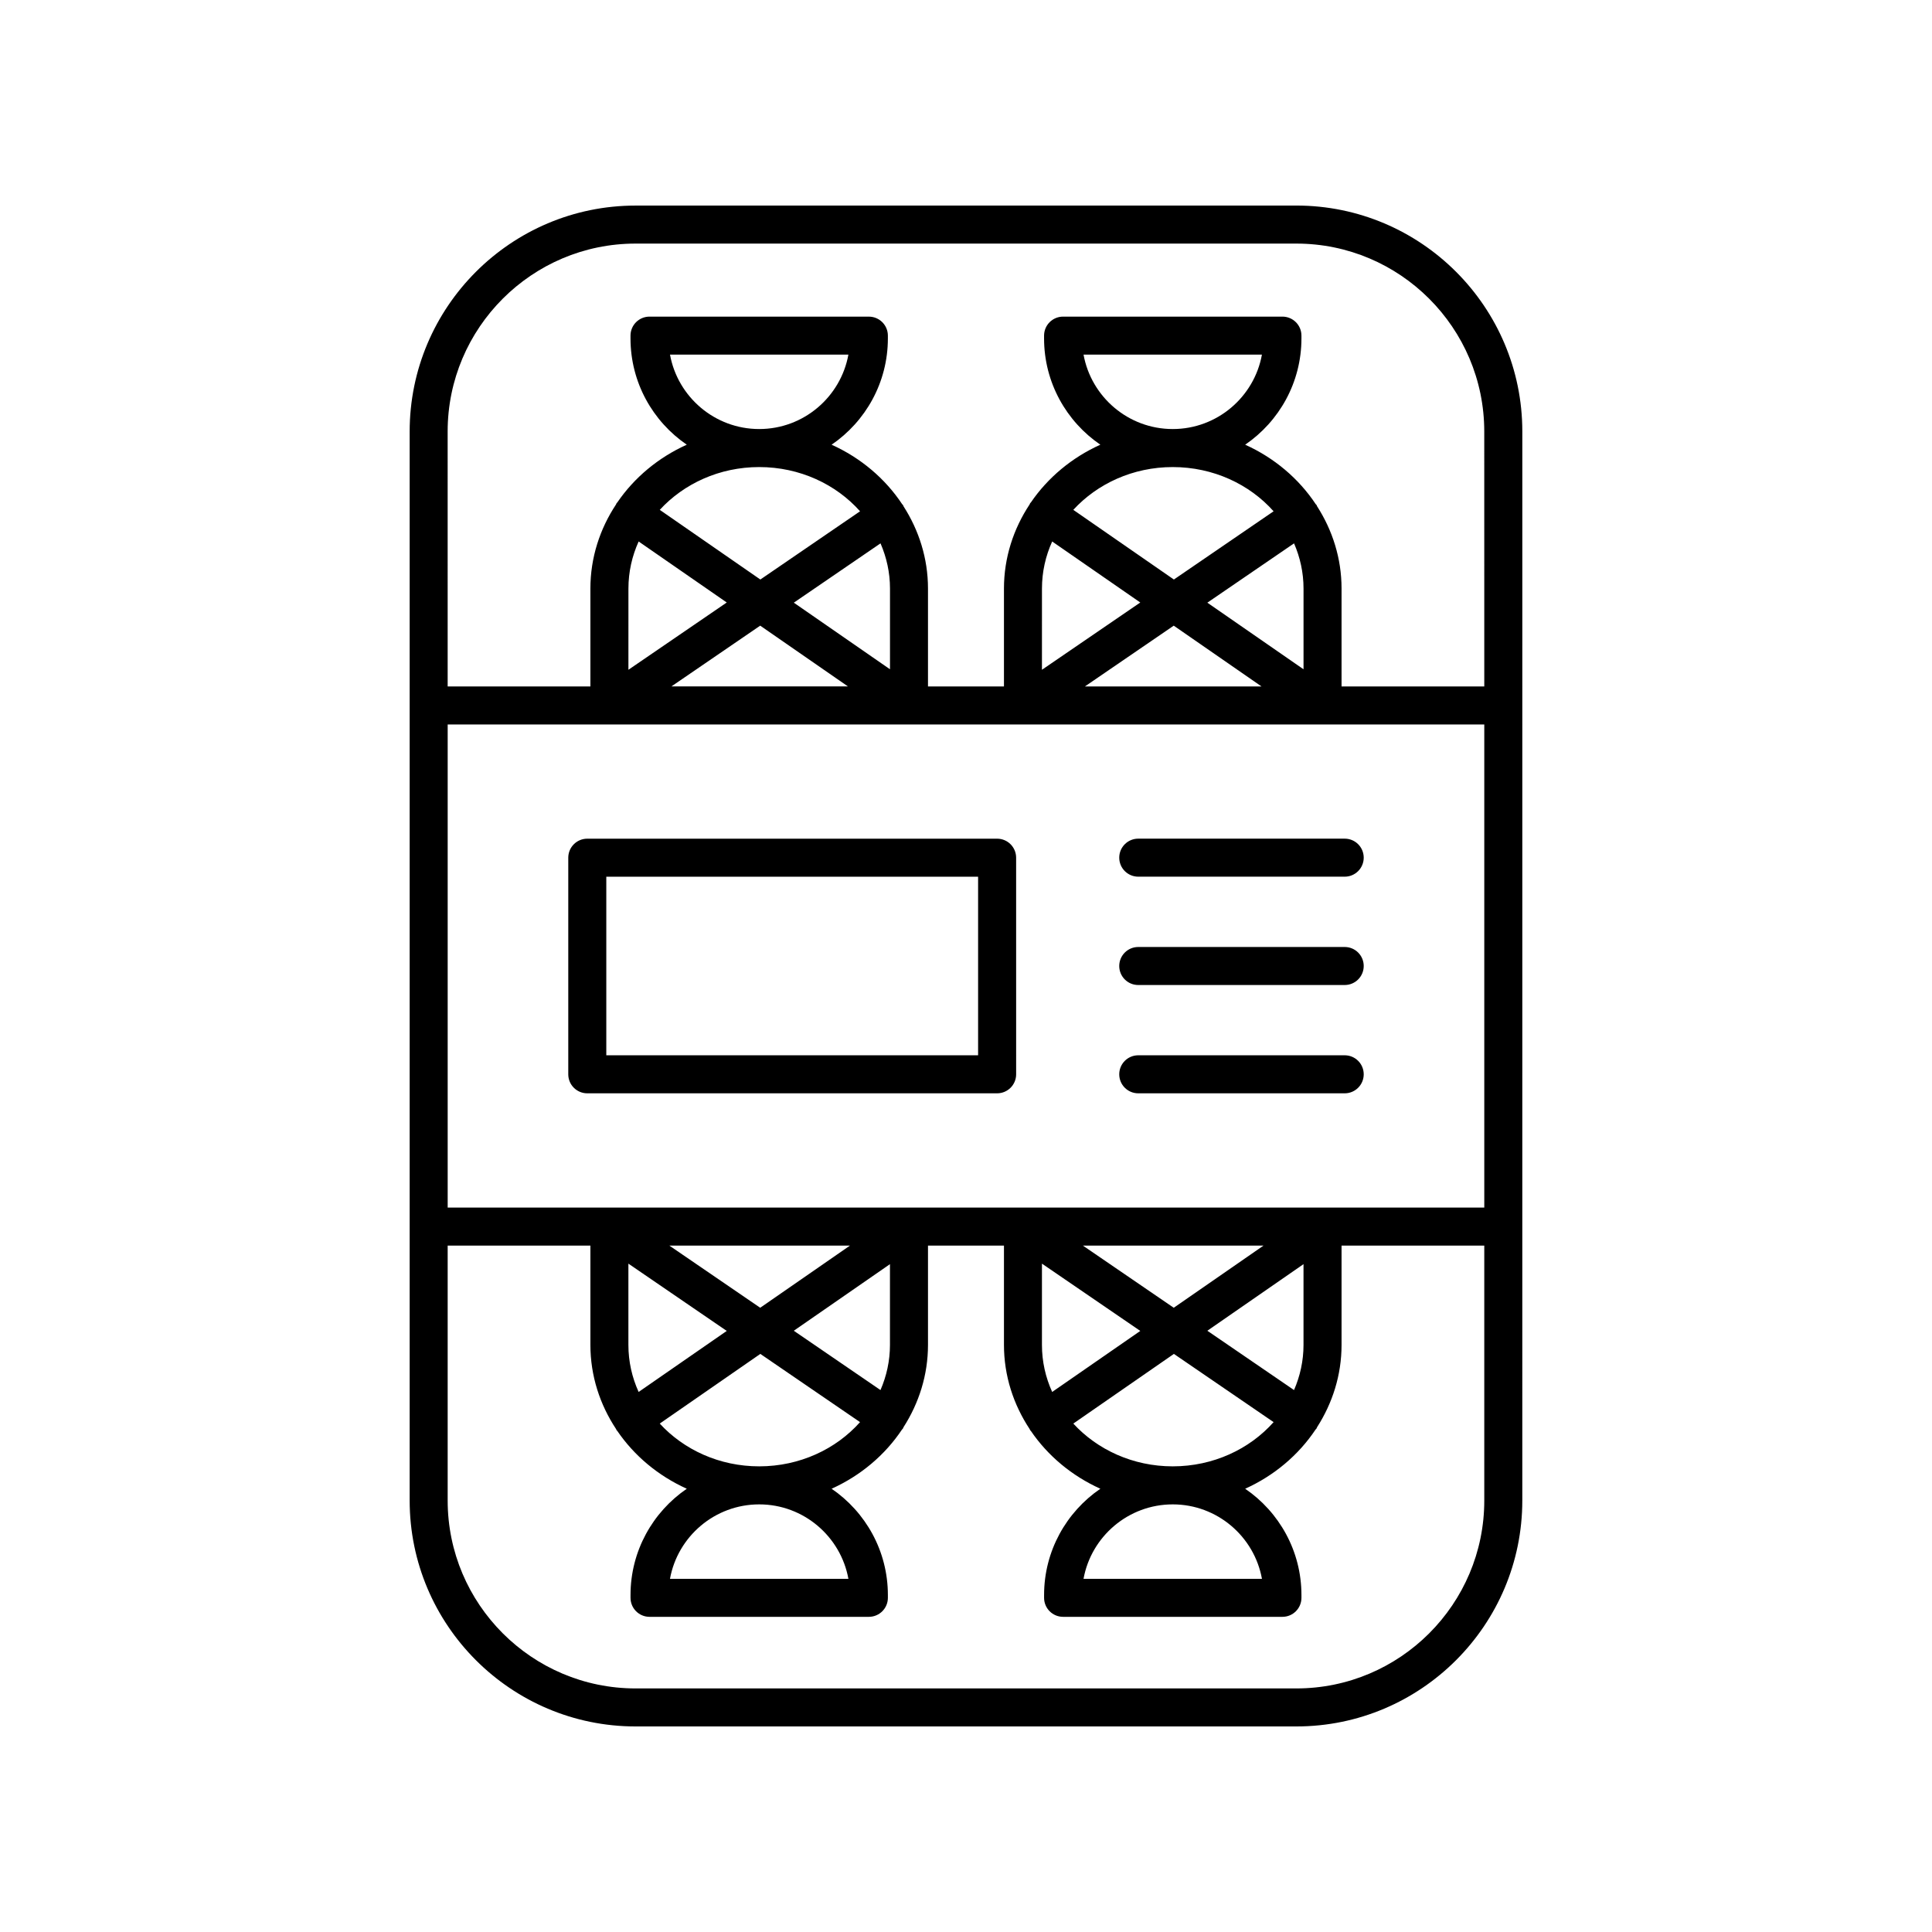
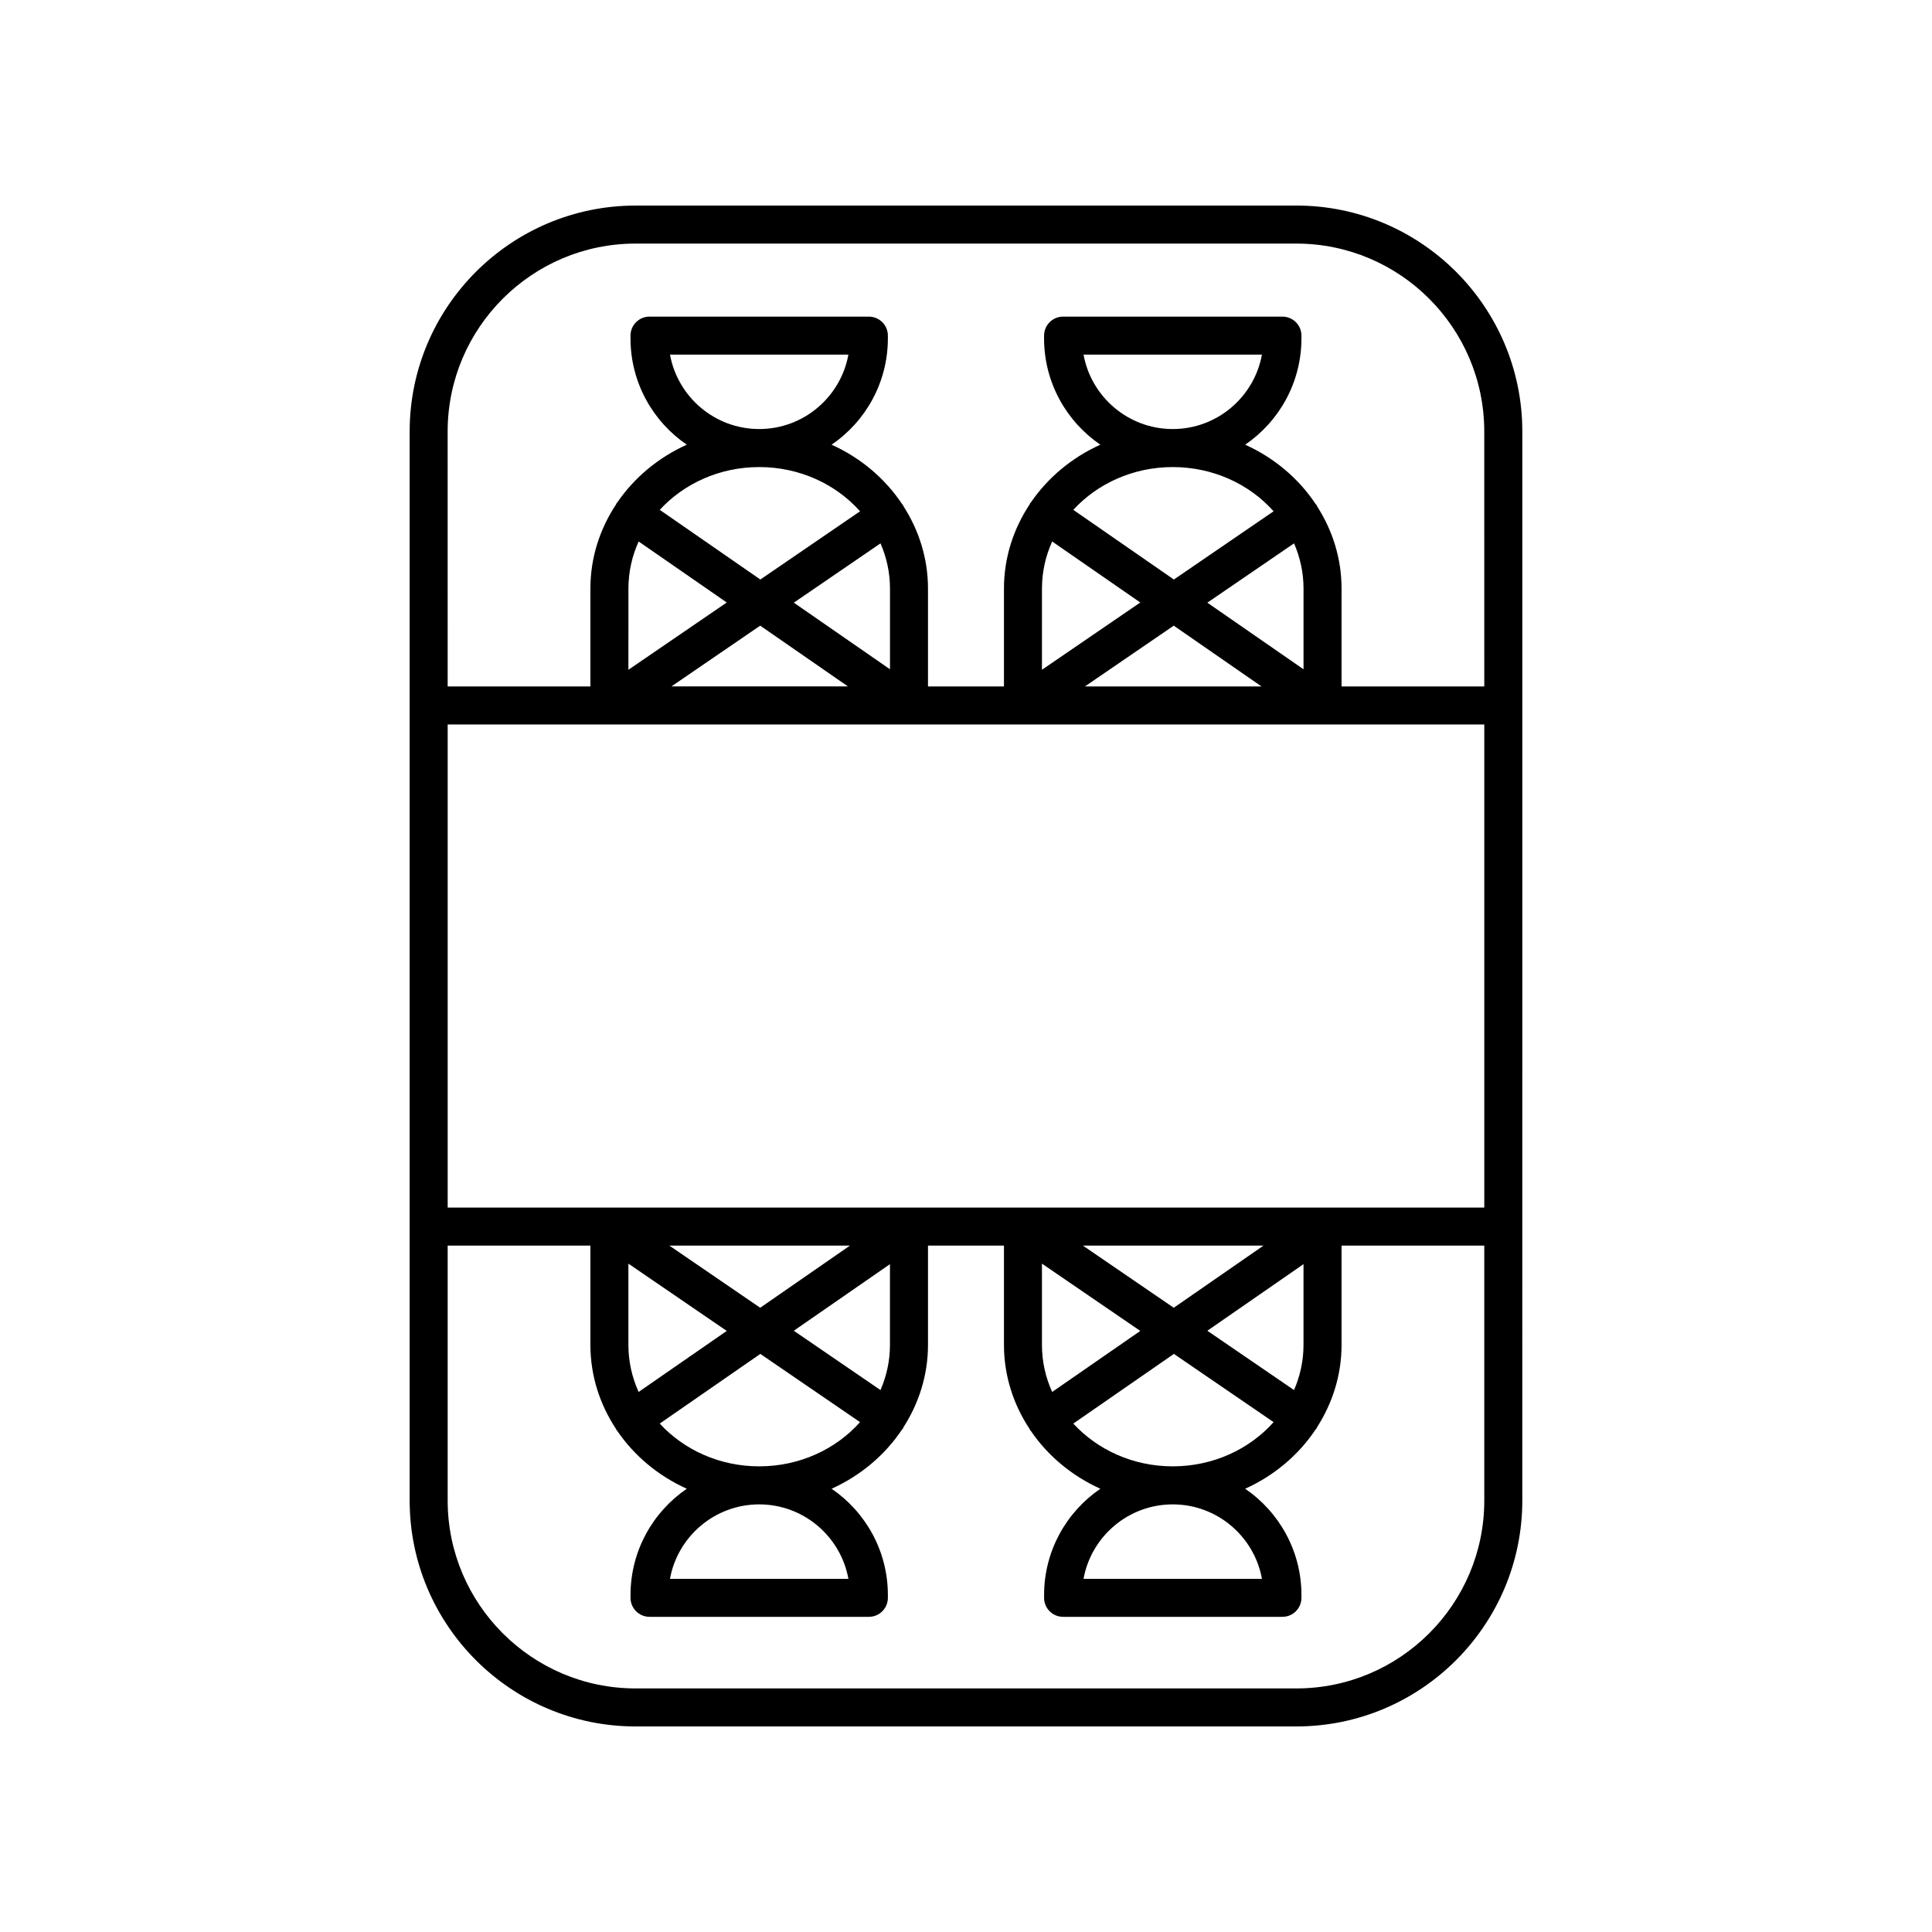
<svg xmlns="http://www.w3.org/2000/svg" fill="#000000" width="800px" height="800px" version="1.1" viewBox="144 144 512 512">
  <g>
    <path d="m487.55 198.48h-175.11c-33.02 0-59.875 26.859-59.875 59.875v283.29c0 33.02 26.855 59.879 59.875 59.879h175.11c33.02 0 59.875-26.859 59.875-59.875l0.004-283.3c0-33.02-26.859-59.875-59.879-59.875zm-165.99 39.5h47.273c-2.031 11.199-11.855 19.719-23.637 19.719-11.777 0-21.605-8.52-23.637-19.719zm32.809 65.734 22.977-15.719c1.605 3.707 2.512 7.738 2.512 11.973v21.398zm14.348 22.195h-46.789l23.535-16.105zm-23.215-28.332-26.656-18.461c6.363-6.926 15.809-11.34 26.352-11.34 10.746 0 20.363 4.566 26.727 11.719zm-34.961 2.391c0-4.418 0.965-8.633 2.707-12.469l23.348 16.168-26.059 17.828zm226.81 36.02v128.03h-274.71v-128.03zm-106.2-98.008h47.273c-2.031 11.199-11.855 19.719-23.637 19.719-11.777 0-21.602-8.52-23.637-19.719zm32.809 65.734 22.977-15.719c1.605 3.707 2.512 7.738 2.512 11.973v21.398zm14.348 22.195h-46.789l23.535-16.105zm-23.215-28.332-26.656-18.461c6.363-6.926 15.809-11.34 26.352-11.34 10.746 0 20.363 4.566 26.727 11.719zm-34.961 2.391c0-4.418 0.965-8.633 2.707-12.469l23.348 16.168-26.059 17.828zm58.297 262.43h-47.281c2.031-11.203 11.863-19.723 23.641-19.723 11.777-0.004 21.609 8.52 23.641 19.723zm-32.238-65.691-23.352 16.172c-1.742-3.836-2.711-8.051-2.711-12.469v-21.535zm-15.211-22.613h47.863l-23.785 16.473zm24.117 28.703 26.422 18.078c-6.363 7.152-15.98 11.719-26.727 11.719-10.547 0-19.988-4.41-26.352-11.336zm34.348-2.387c0 4.231-0.906 8.262-2.512 11.969l-22.973-15.719 25.484-17.648zm-120.61 61.988h-47.281c2.031-11.203 11.863-19.723 23.641-19.723 11.777-0.004 21.609 8.52 23.641 19.723zm-32.238-65.691-23.352 16.172c-1.742-3.836-2.711-8.051-2.711-12.469v-21.535zm-15.211-22.613h47.863l-23.785 16.473zm24.113 28.703 26.422 18.078c-6.363 7.152-15.98 11.719-26.727 11.719-10.547 0-19.988-4.41-26.352-11.336zm34.352-2.387c0 4.231-0.906 8.262-2.512 11.969l-22.973-15.719 25.484-17.648zm107.7 91.039h-175.11c-27.457 0-49.801-22.34-49.801-49.801v-67.555h37.824v26.316c0 8.195 2.523 15.828 6.812 22.312 0.062 0.105 0.07 0.223 0.141 0.324 0.043 0.062 0.113 0.082 0.16 0.141 4.496 6.606 10.879 11.934 18.434 15.344-8.992 6.144-14.914 16.477-14.914 28.168v0.738c0 2.785 2.254 5.039 5.039 5.039h58.125c2.785 0 5.039-2.254 5.039-5.039v-0.738c0-11.691-5.918-22.023-14.914-28.168 7.676-3.465 14.137-8.918 18.645-15.672 0.086-0.105 0.188-0.188 0.266-0.301 0.07-0.102 0.078-0.223 0.141-0.332 4.09-6.379 6.492-13.828 6.492-21.816v-26.316h20.133v26.316c0 8.195 2.523 15.828 6.812 22.312 0.062 0.105 0.07 0.223 0.141 0.324 0.043 0.062 0.113 0.082 0.16 0.141 4.496 6.606 10.879 11.934 18.434 15.344-8.992 6.144-14.914 16.477-14.914 28.168v0.738c0 2.785 2.254 5.039 5.039 5.039h58.125c2.785 0 5.039-2.254 5.039-5.039v-0.738c0-11.691-5.918-22.023-14.914-28.168 7.676-3.465 14.137-8.918 18.645-15.672 0.086-0.105 0.188-0.188 0.266-0.301 0.07-0.102 0.078-0.223 0.141-0.332 4.09-6.379 6.492-13.828 6.492-21.816v-26.316h37.824v67.559c0.004 27.457-22.336 49.797-49.797 49.797zm49.801-265.54h-37.824v-25.941c0-7.984-2.398-15.434-6.488-21.809-0.062-0.109-0.07-0.234-0.145-0.34-0.055-0.082-0.141-0.121-0.199-0.195-4.508-6.805-10.996-12.297-18.711-15.777 8.996-6.144 14.914-16.477 14.914-28.168v-0.734c0-2.785-2.254-5.039-5.039-5.039h-58.129c-2.785 0-5.039 2.254-5.039 5.039v0.734c0 11.691 5.918 22.023 14.914 28.168-7.539 3.402-13.918 8.719-18.414 15.312-0.051 0.066-0.133 0.102-0.18 0.176-0.07 0.102-0.078 0.219-0.137 0.32-4.289 6.484-6.812 14.117-6.812 22.316v25.941h-20.133v-25.941c0-7.984-2.398-15.434-6.488-21.809-0.062-0.109-0.07-0.234-0.145-0.34-0.055-0.082-0.141-0.117-0.199-0.195-4.508-6.805-10.996-12.297-18.711-15.777 8.996-6.144 14.914-16.477 14.914-28.168v-0.734c0-2.785-2.254-5.039-5.039-5.039l-58.129-0.004c-2.785 0-5.039 2.254-5.039 5.039v0.734c0 11.691 5.918 22.023 14.914 28.168-7.539 3.402-13.918 8.719-18.414 15.312-0.051 0.066-0.133 0.102-0.18 0.176-0.07 0.102-0.078 0.219-0.137 0.32-4.289 6.484-6.812 14.117-6.812 22.316v25.941h-37.824l-0.004-67.559c0-27.457 22.344-49.801 49.801-49.801h175.11c27.457 0 49.801 22.34 49.801 49.801z" />
-     <path d="m299.64 433.74h108.61c2.785 0 5.039-2.254 5.039-5.039l-0.004-57.402c0-2.785-2.254-5.039-5.039-5.039h-108.61c-2.785 0-5.039 2.254-5.039 5.039v57.406c0 2.785 2.254 5.035 5.039 5.035zm5.035-57.406h98.531v47.332h-98.531z" />
-     <path d="m445.65 376.33h54.711c2.785 0 5.039-2.254 5.039-5.039 0-2.785-2.254-5.039-5.039-5.039h-54.711c-2.785 0-5.039 2.254-5.039 5.039 0 2.785 2.254 5.039 5.039 5.039z" />
-     <path d="m445.65 405.04h54.711c2.785 0 5.039-2.254 5.039-5.039s-2.254-5.039-5.039-5.039h-54.711c-2.785 0-5.039 2.254-5.039 5.039 0 2.789 2.254 5.039 5.039 5.039z" />
-     <path d="m445.65 433.74h54.711c2.785 0 5.039-2.254 5.039-5.039 0-2.785-2.254-5.039-5.039-5.039h-54.711c-2.785 0-5.039 2.254-5.039 5.039 0 2.789 2.254 5.039 5.039 5.039z" />
  </g>
</svg>